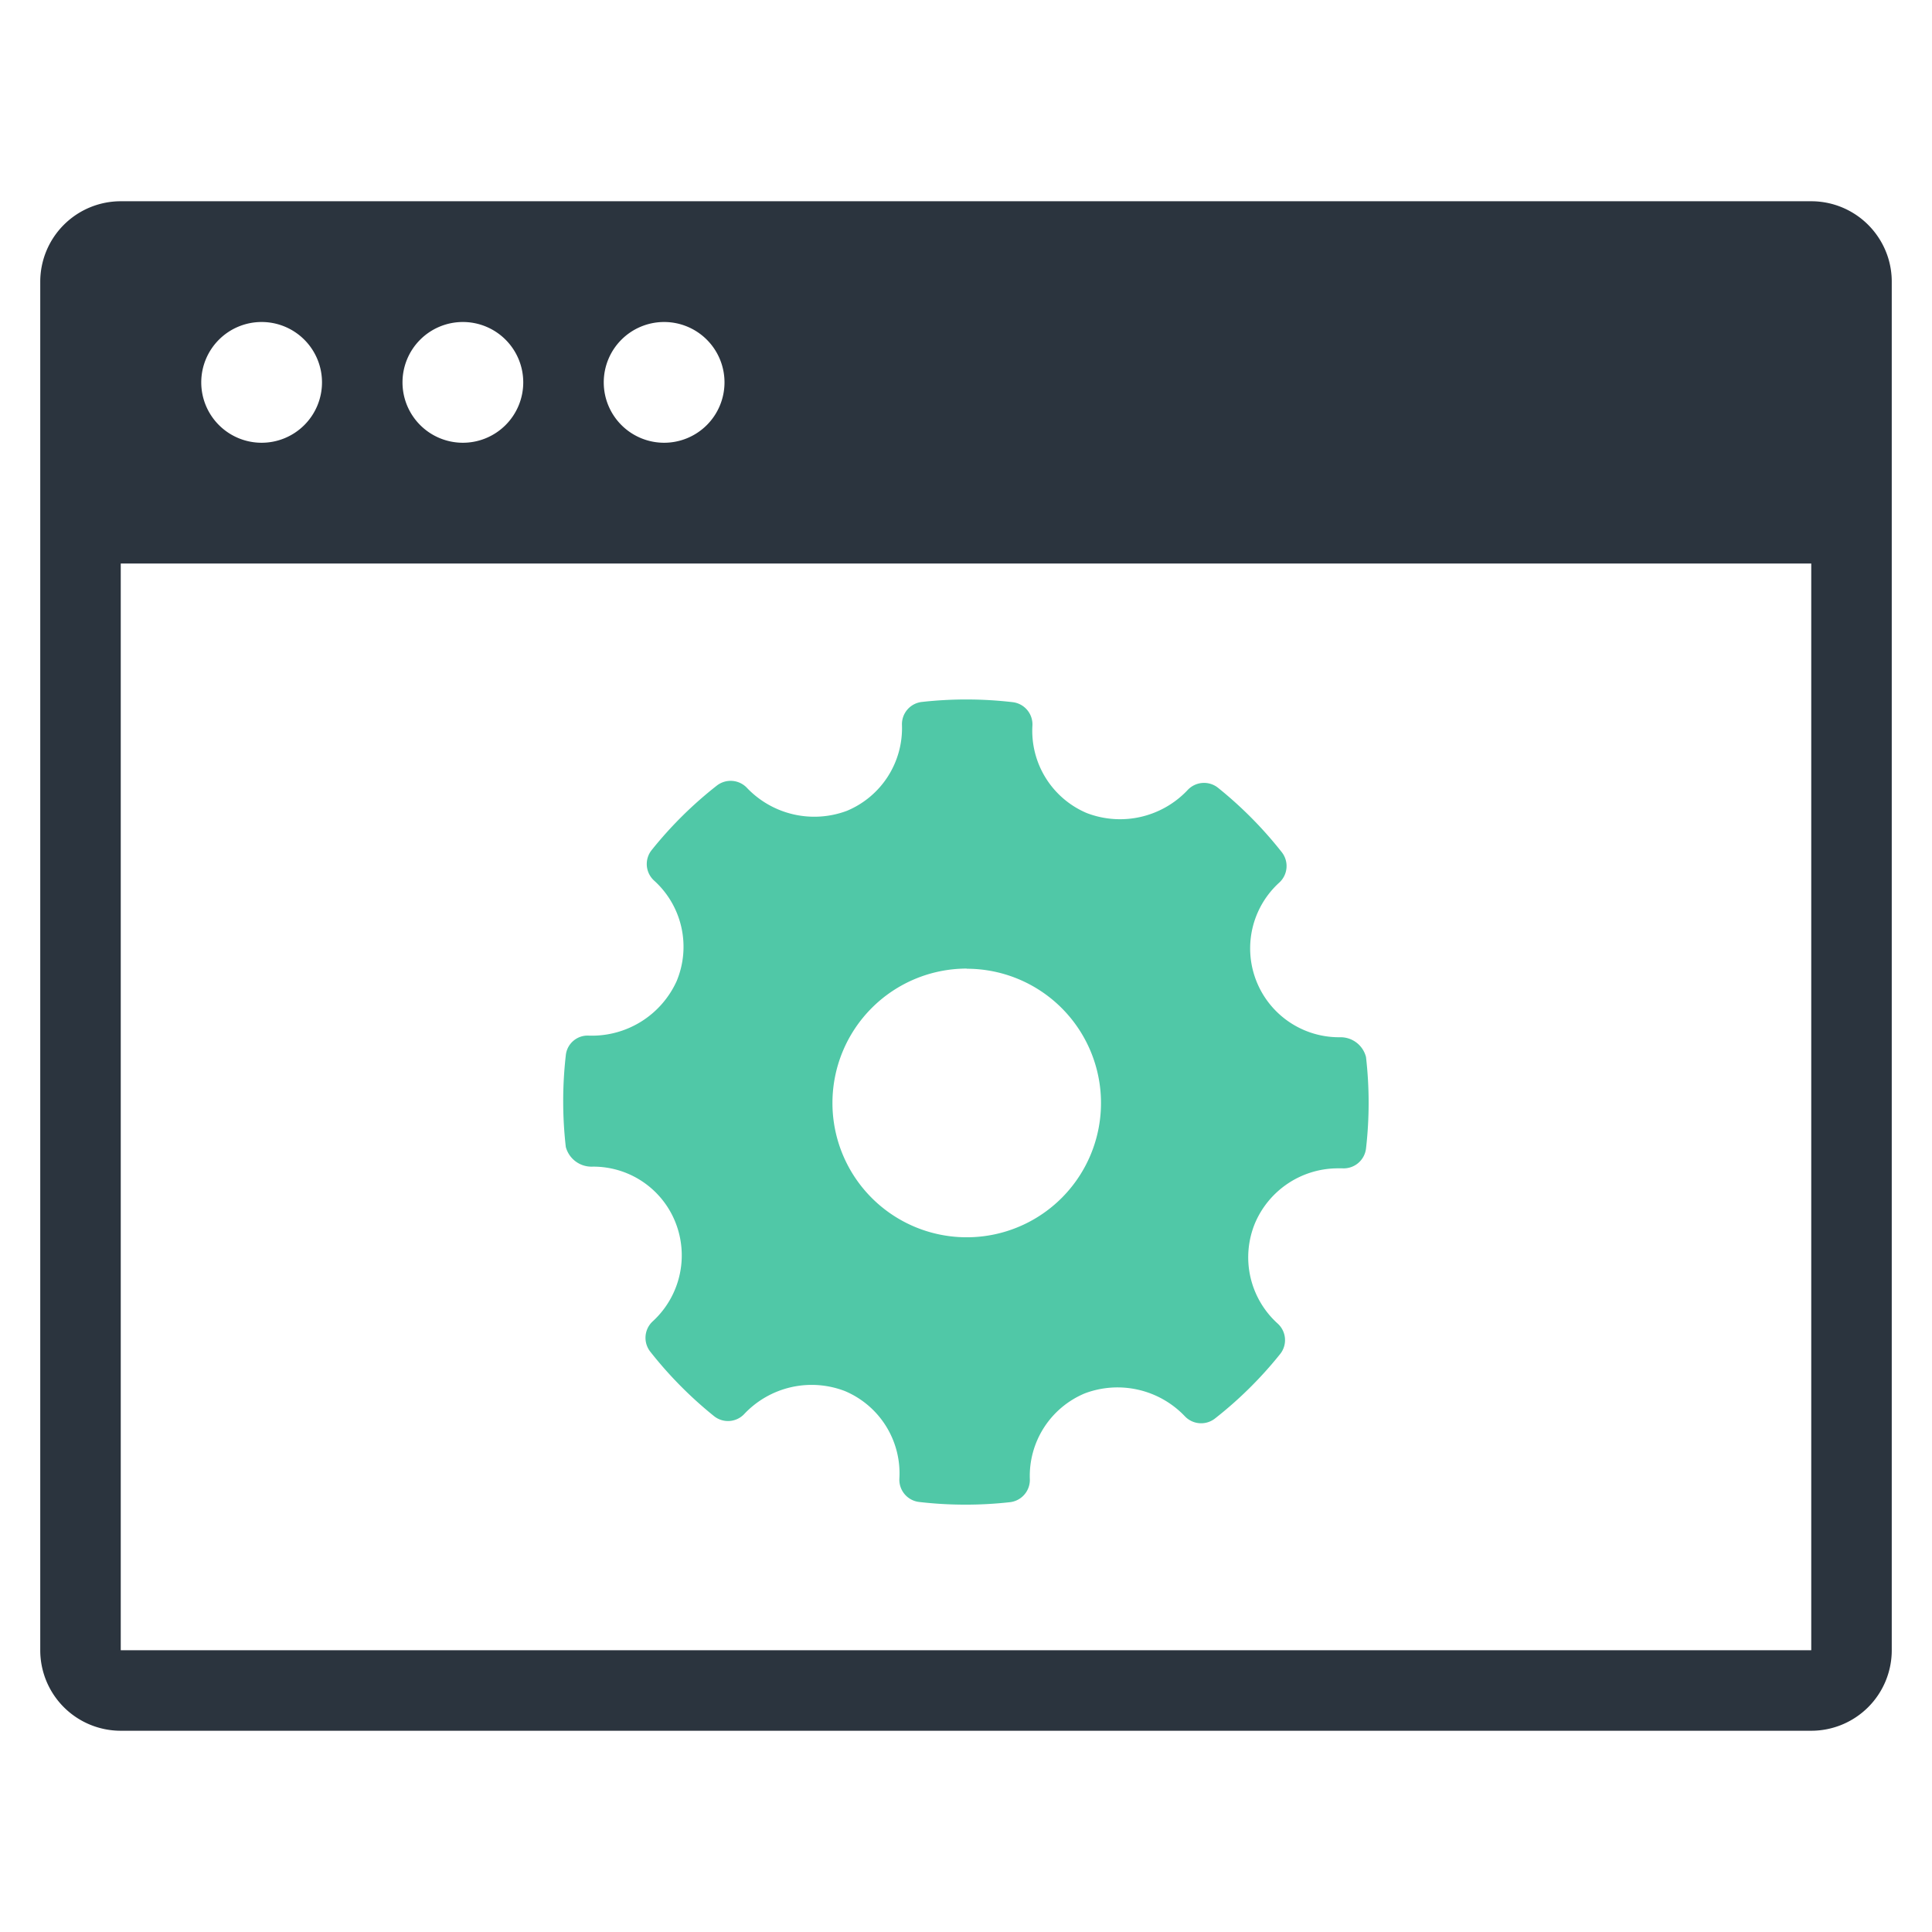
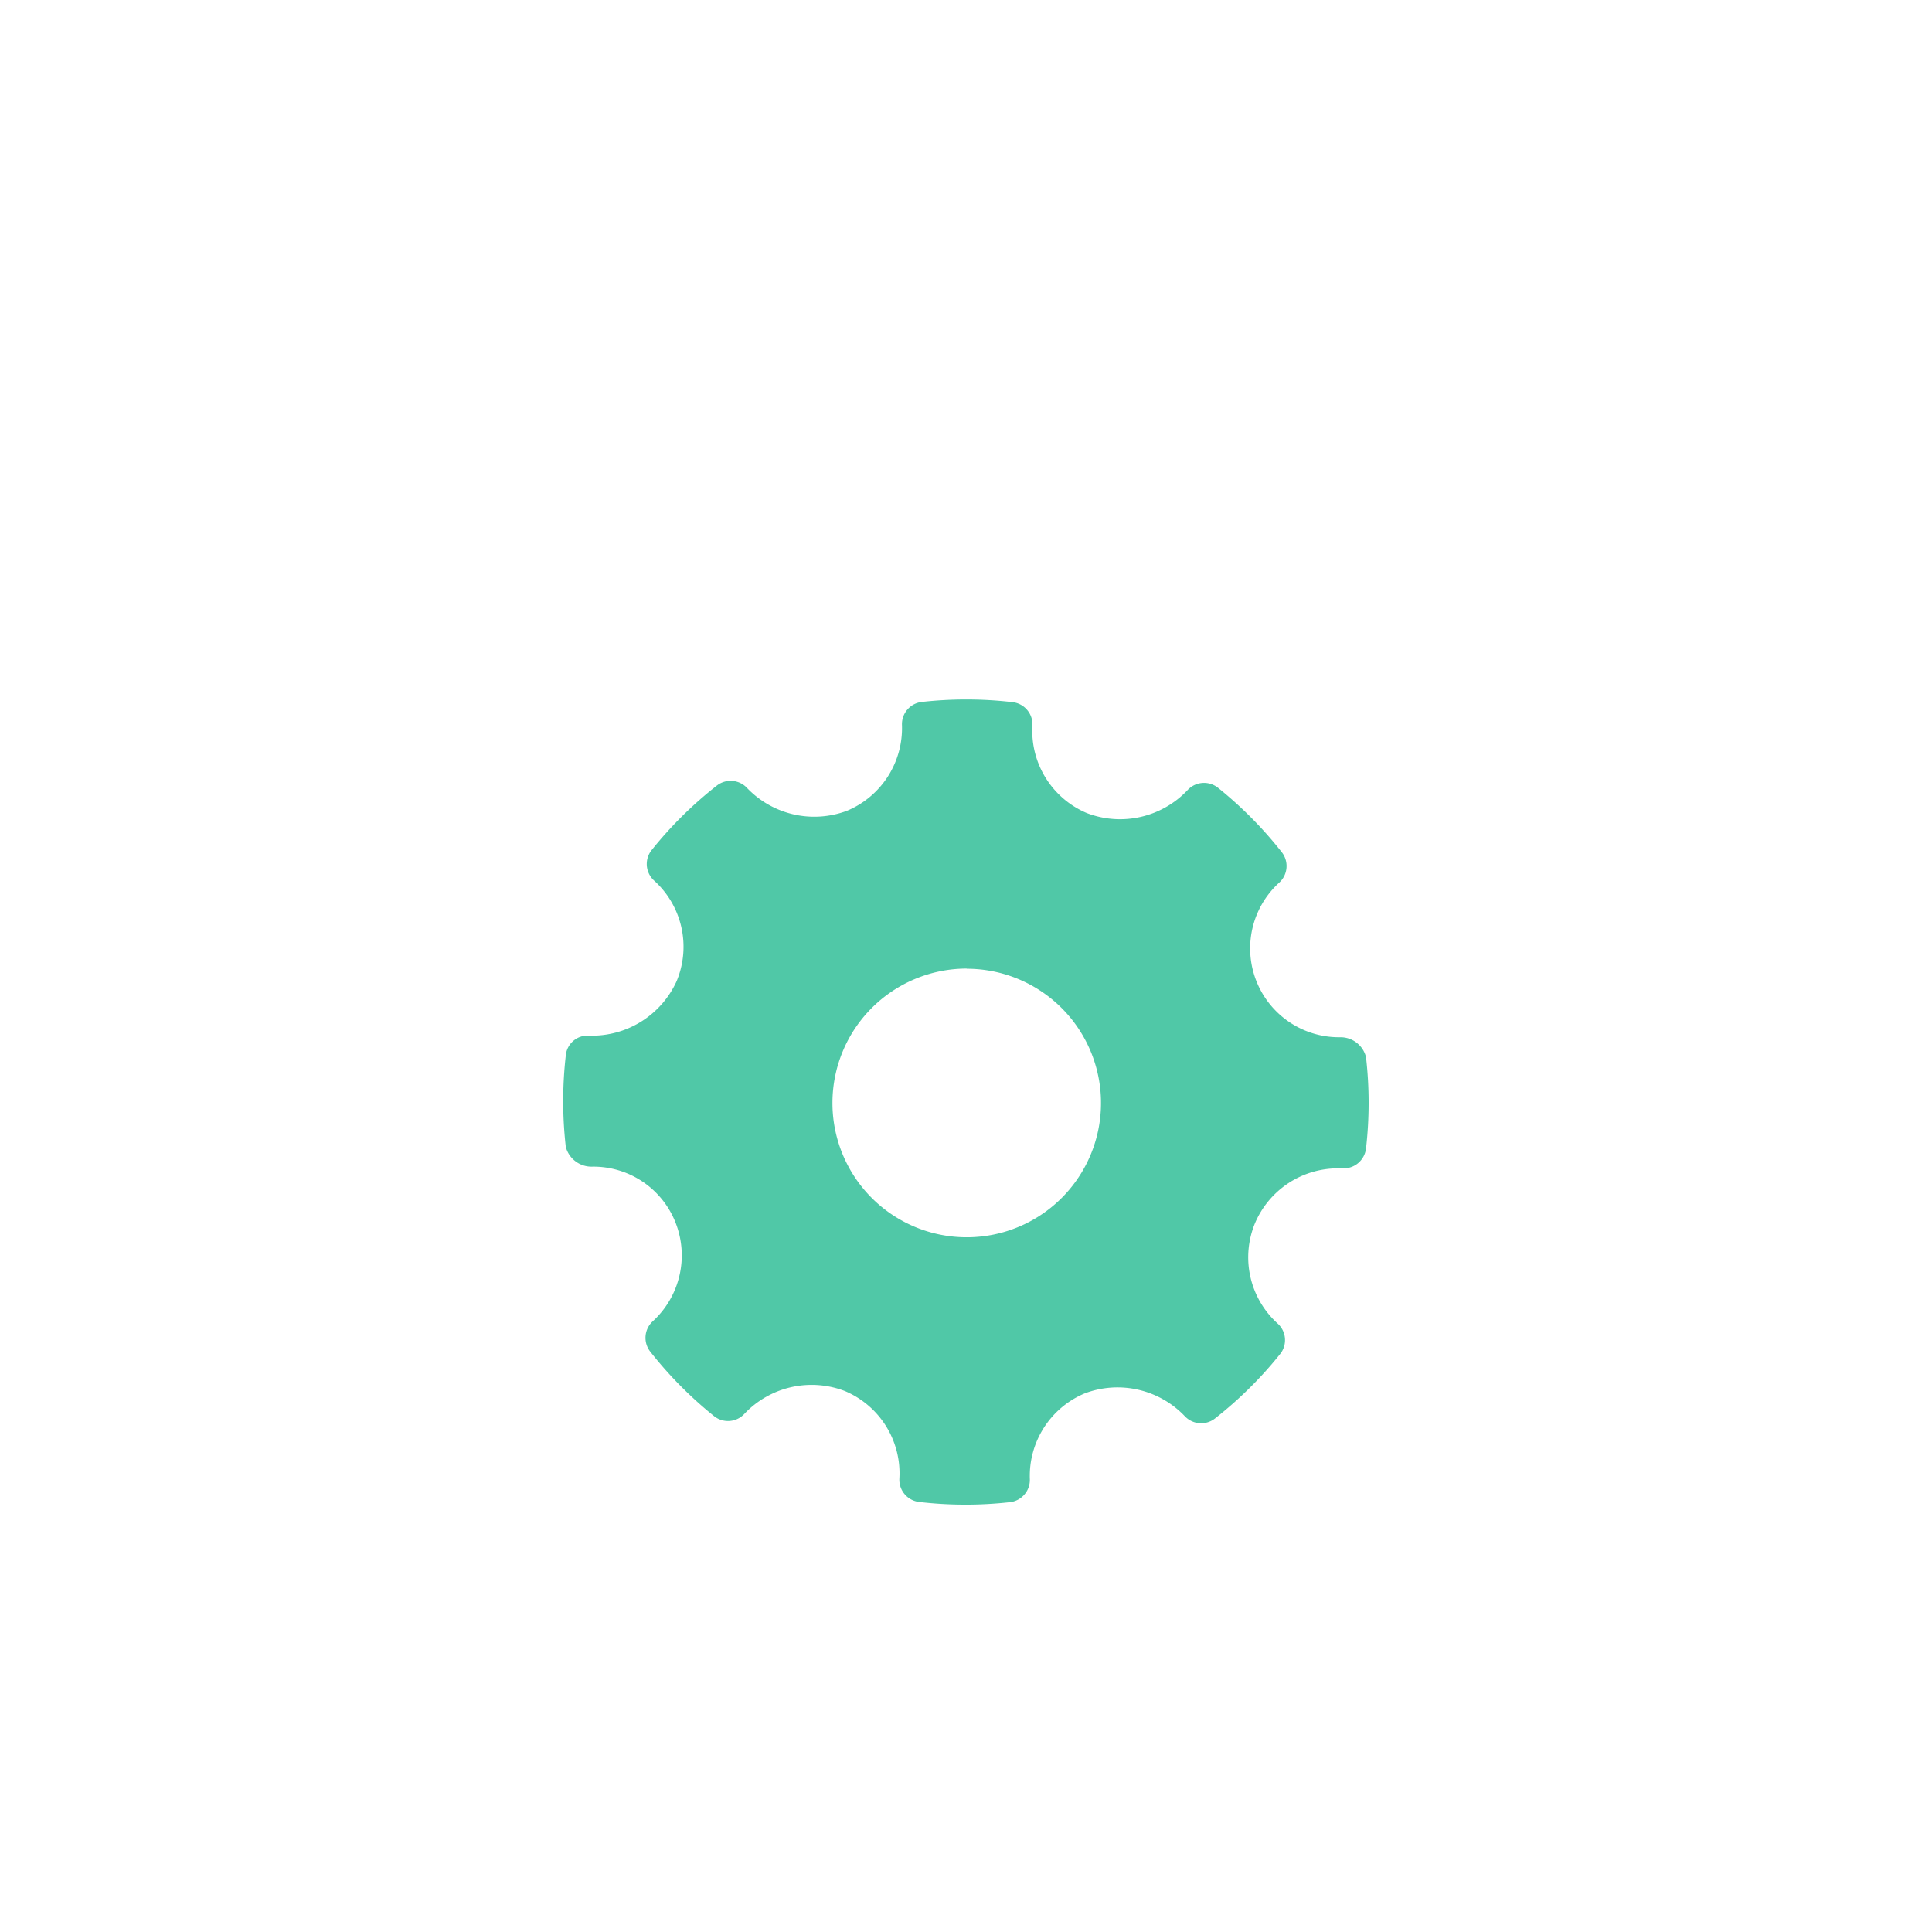
<svg xmlns="http://www.w3.org/2000/svg" width="48" height="48" viewBox="0 0 48 48">
  <defs>
    <style>.a{fill:#50c8a7;}.b{fill:#2b343e;}</style>
  </defs>
  <title>ico-api</title>
  <path class="a" d="M14.718,28.985a2.194,2.194,0,0,1,2.058,1.371,2.222,2.222,0,0,1-.559,2.472.557.557,0,0,0-.061.754,9.976,9.976,0,0,0,1.582,1.6.555.555,0,0,0,.761-.06,2.3,2.3,0,0,1,2.493-.561,2.219,2.219,0,0,1,1.353,2.171.556.556,0,0,0,.491.584,9.958,9.958,0,0,0,2.25.006.557.557,0,0,0,.5-.573,2.223,2.223,0,0,1,1.368-2.132,2.309,2.309,0,0,1,2.477.563.558.558,0,0,0,.754.063,9.875,9.875,0,0,0,1.618-1.6.554.554,0,0,0-.06-.76,2.217,2.217,0,0,1-.56-2.5,2.24,2.24,0,0,1,2.046-1.356h.124a.559.559,0,0,0,.585-.491,9.939,9.939,0,0,0,0-2.274.651.651,0,0,0-.642-.492,2.208,2.208,0,0,1-1.512-3.843.557.557,0,0,0,.061-.755,9.947,9.947,0,0,0-1.584-1.6.557.557,0,0,0-.76.062A2.307,2.307,0,0,1,27,20.2a2.219,2.219,0,0,1-1.35-2.171.556.556,0,0,0-.491-.584,9.958,9.958,0,0,0-2.25-.006.556.556,0,0,0-.5.572,2.225,2.225,0,0,1-1.369,2.134,2.311,2.311,0,0,1-2.476-.564.558.558,0,0,0-.755-.063,9.869,9.869,0,0,0-1.617,1.6.555.555,0,0,0,.059.76,2.215,2.215,0,0,1,.559,2.5,2.311,2.311,0,0,1-2.175,1.352.544.544,0,0,0-.578.491,10.054,10.054,0,0,0,0,2.274A.66.66,0,0,0,14.718,28.985Zm9.3-4.917A3.336,3.336,0,1,1,20.682,27.4h0a3.339,3.339,0,0,1,3.334-3.336Z" />
-   <path class="b" d="M46.658,5.882A2,2,0,0,0,45,5H3A2,2,0,0,0,1,7V41a2,2,0,0,0,2,2H45a2,2,0,0,0,2-2V7A1.983,1.983,0,0,0,46.658,5.882ZM16.5,8A1.5,1.5,0,1,1,15,9.5,1.5,1.5,0,0,1,16.5,8Zm-5,0A1.5,1.5,0,1,1,10,9.5,1.5,1.5,0,0,1,11.5,8Zm-5,0A1.5,1.5,0,1,1,5,9.5,1.5,1.5,0,0,1,6.5,8ZM45,41H3V14H45Z" />
</svg>